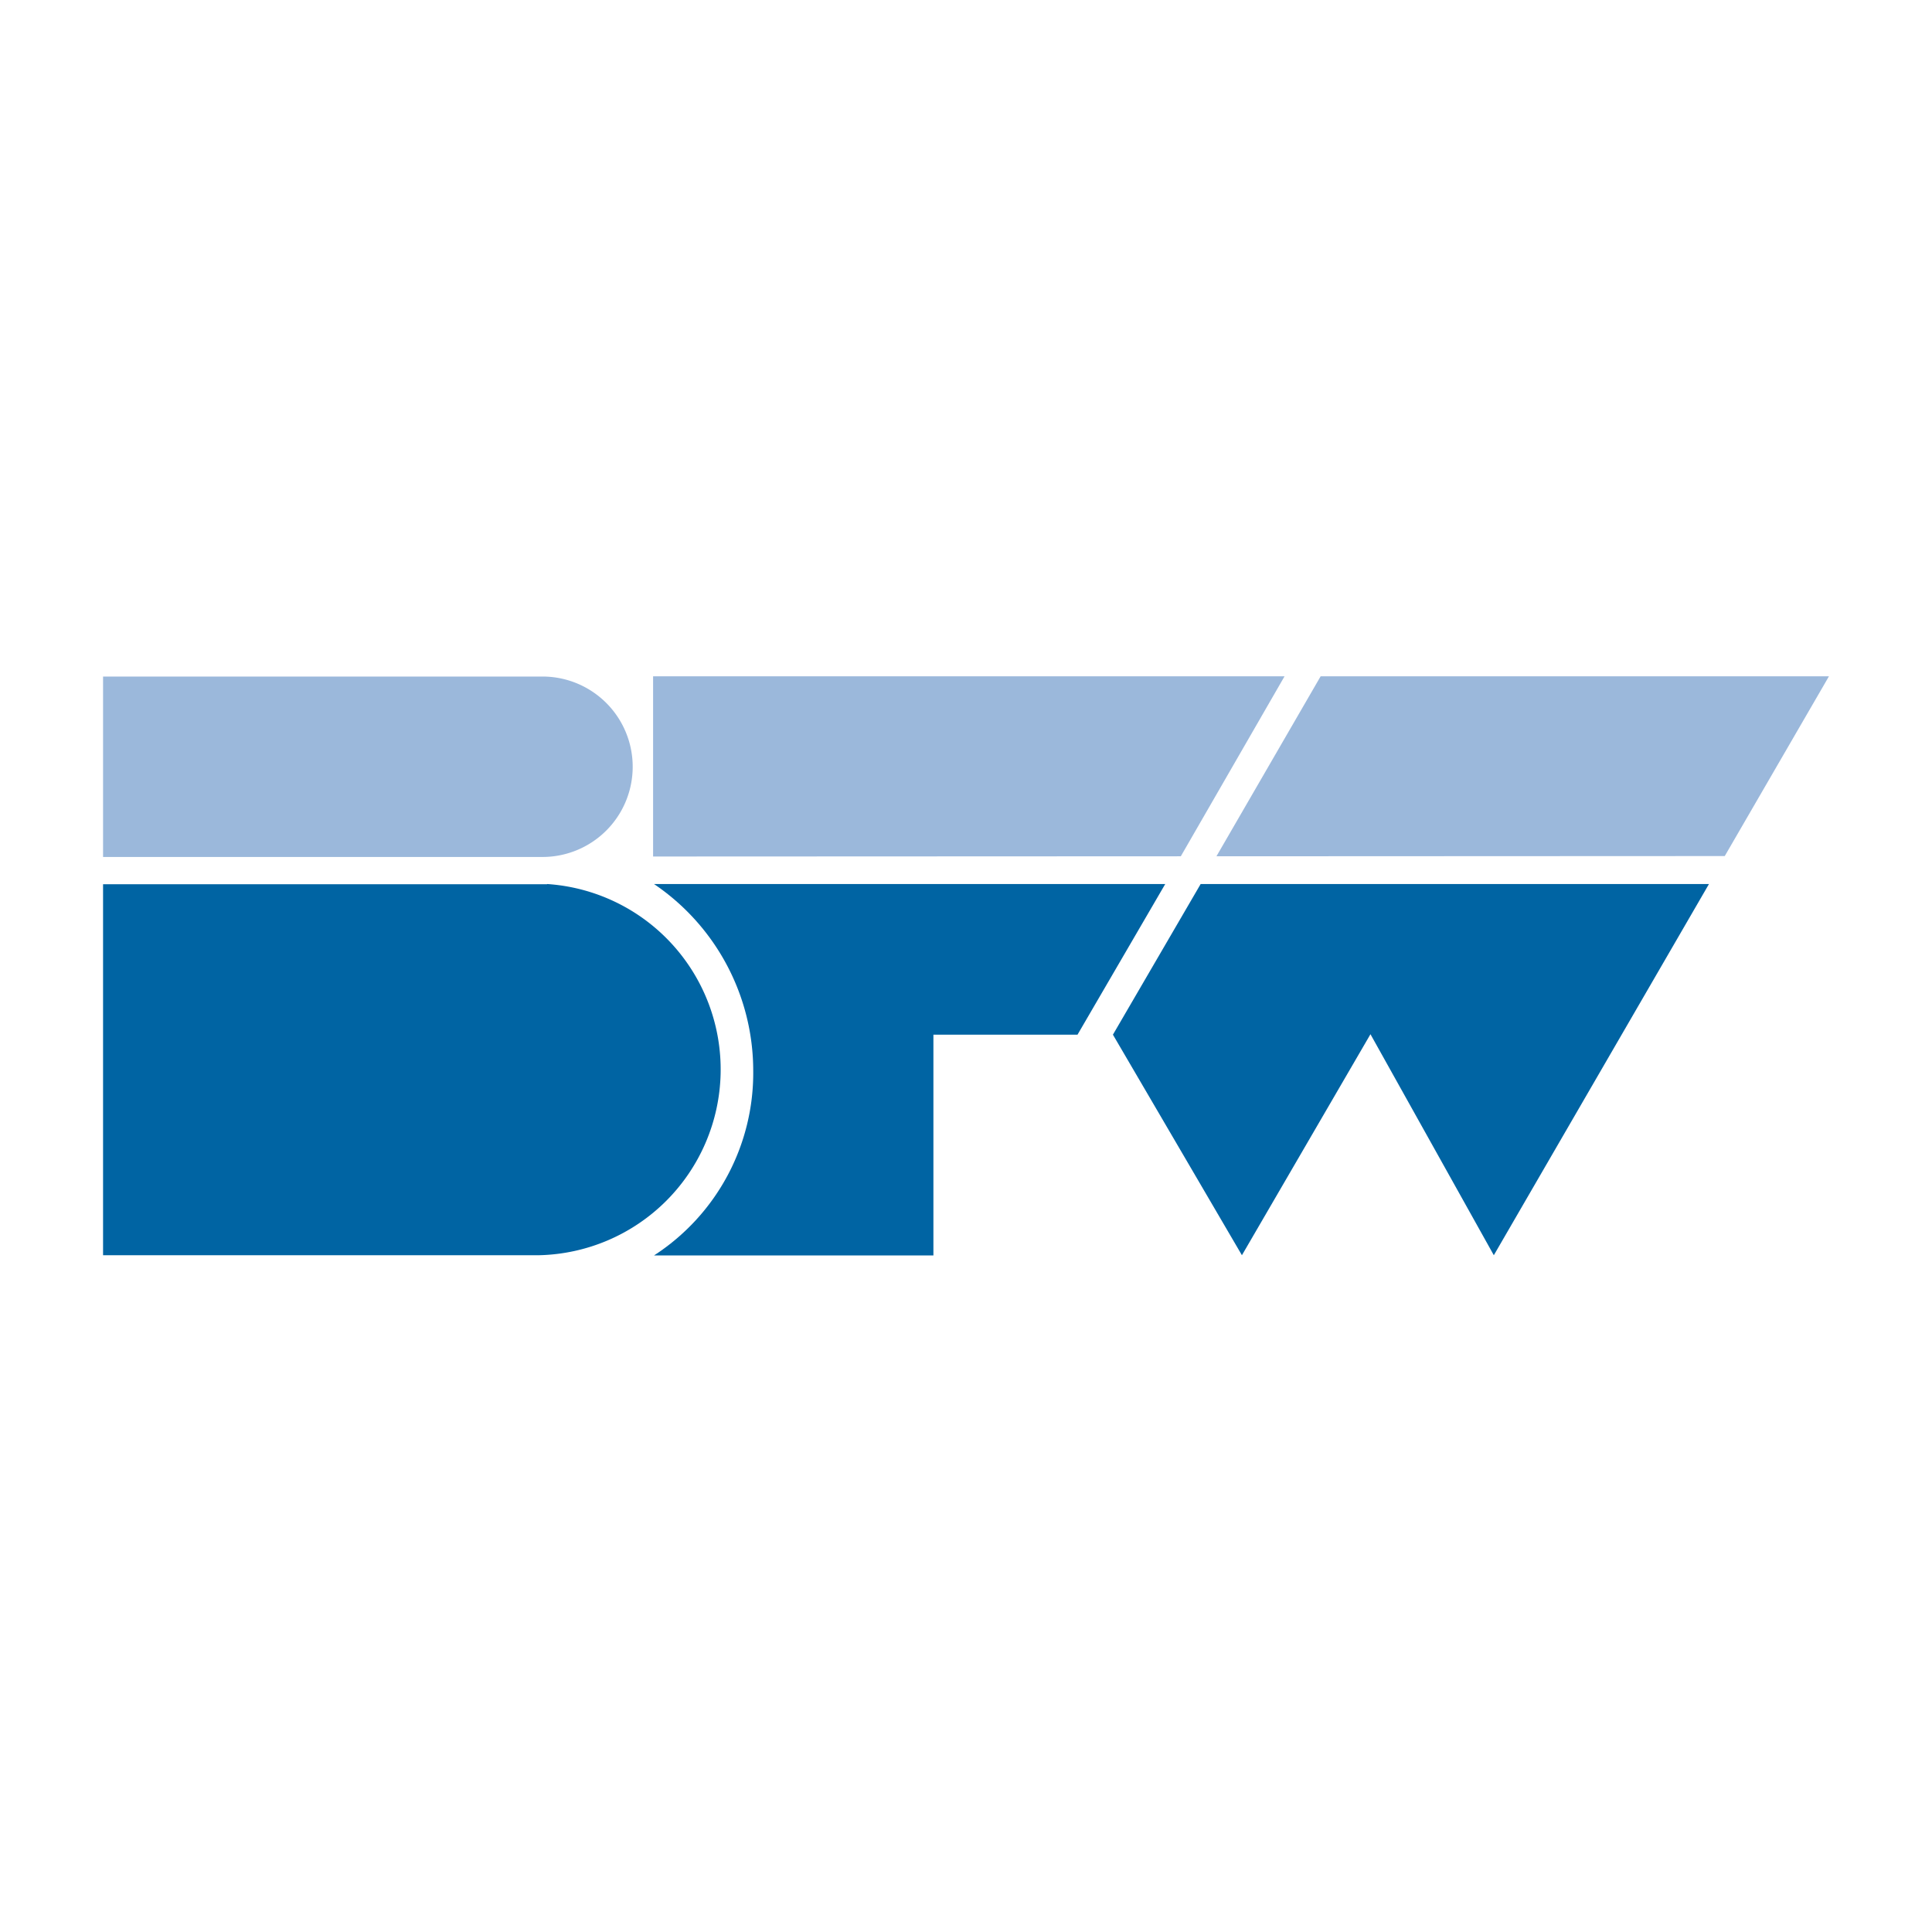
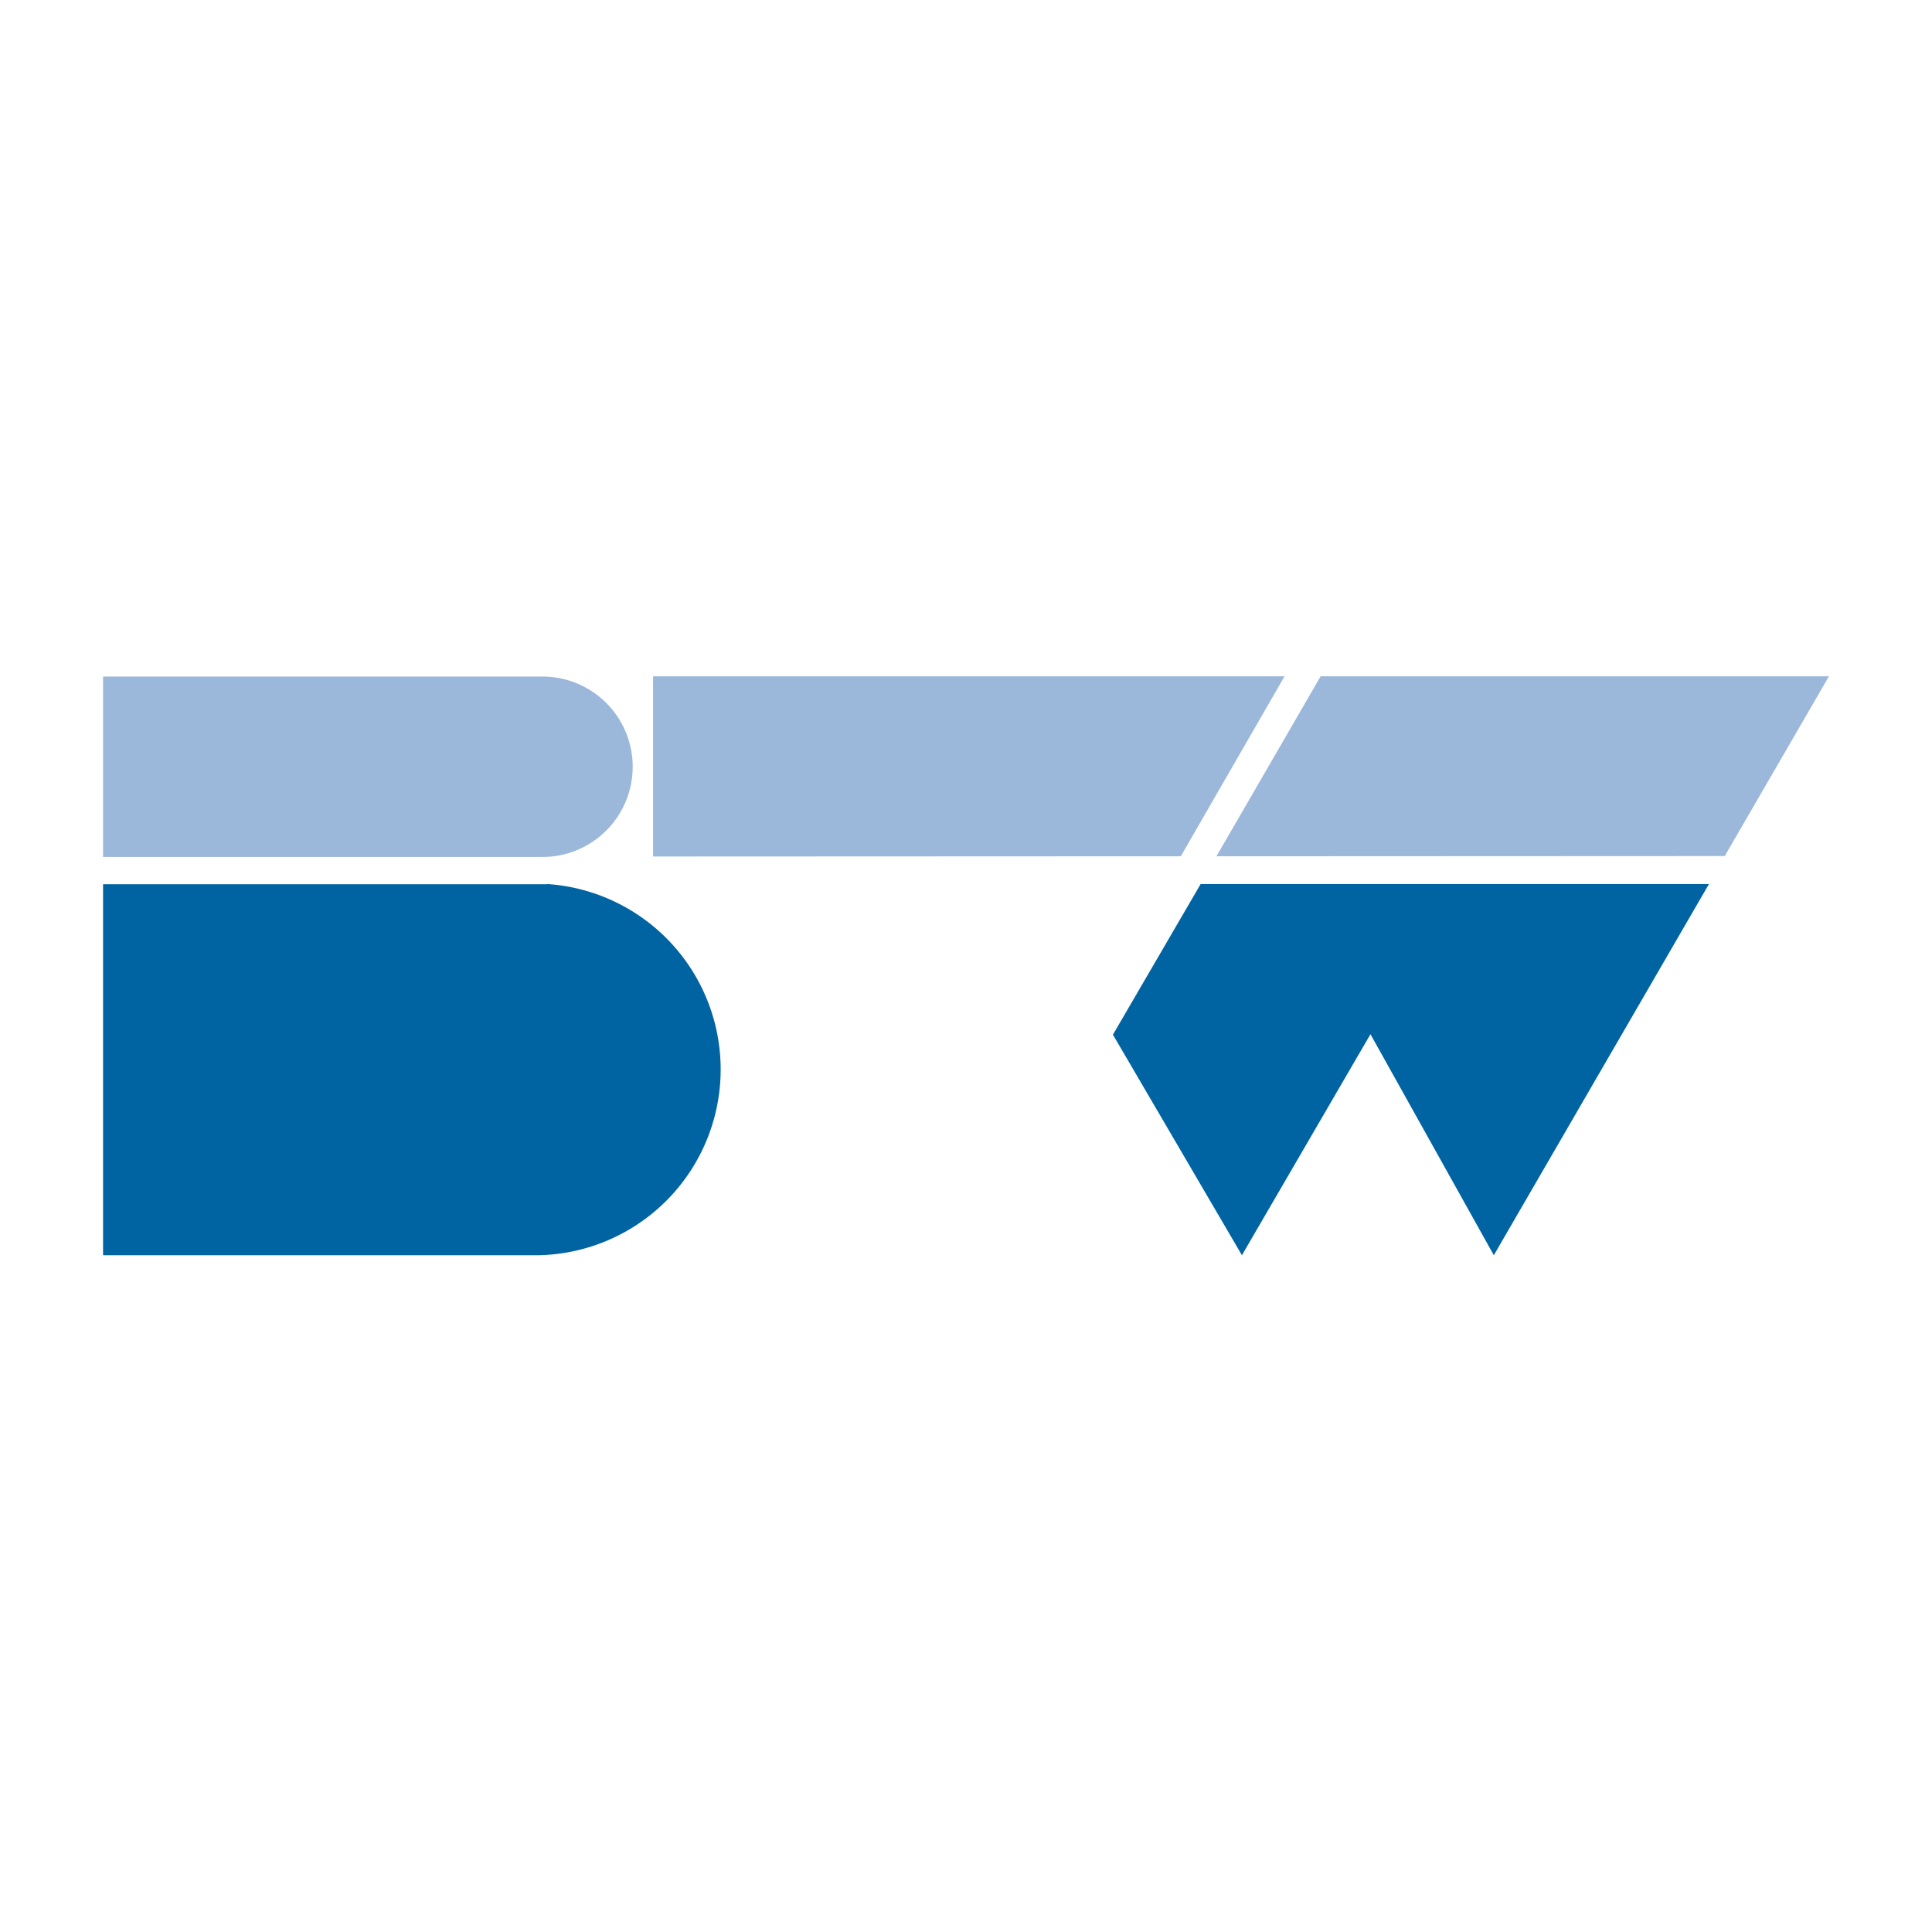
<svg xmlns="http://www.w3.org/2000/svg" viewBox="0 0 85.67 85.67">
  <defs>
    <style>.cls-1{fill:#fff;}.cls-2{fill:#0064a3;}.cls-3{fill:#9bb8db;}</style>
  </defs>
  <title>bfw-logo</title>
  <g id="Ebene_2" data-name="Ebene 2">
    <g id="Ebene_1-2" data-name="Ebene 1">
      <rect class="cls-1" width="85.67" height="85.67" />
      <g id="Ebene_2-2" data-name="Ebene 2">
        <g id="Ebene_1-2-2" data-name="Ebene 1-2">
          <polyline class="cls-2" points="53.24 39.2 75.78 39.2 66.24 55.66 60.77 45.86 55.07 55.66 49.35 45.88 53.24 39.2" />
-           <path class="cls-2" d="M29,39.2v0a10,10,0,0,1,4.4,8.27A9.64,9.64,0,0,1,29,55.67H41.39V45.88h6.39l3.89-6.68H29" />
          <path class="cls-2" d="M24.26,39.21H4.57V55.66H23.9a8.24,8.24,0,0,0,.36-16.46" />
          <polyline class="cls-3" points="81.1 29.99 58.56 29.99 53.94 37.97 76.48 37.96 81.1 29.99" />
          <path class="cls-3" d="M24.09,30H4.57v8H24a4,4,0,0,0,.11-8" />
          <polyline class="cls-3" points="56.96 29.99 28.96 29.99 28.96 37.98 52.36 37.97 56.96 29.99" />
        </g>
      </g>
    </g>
  </g>
</svg>